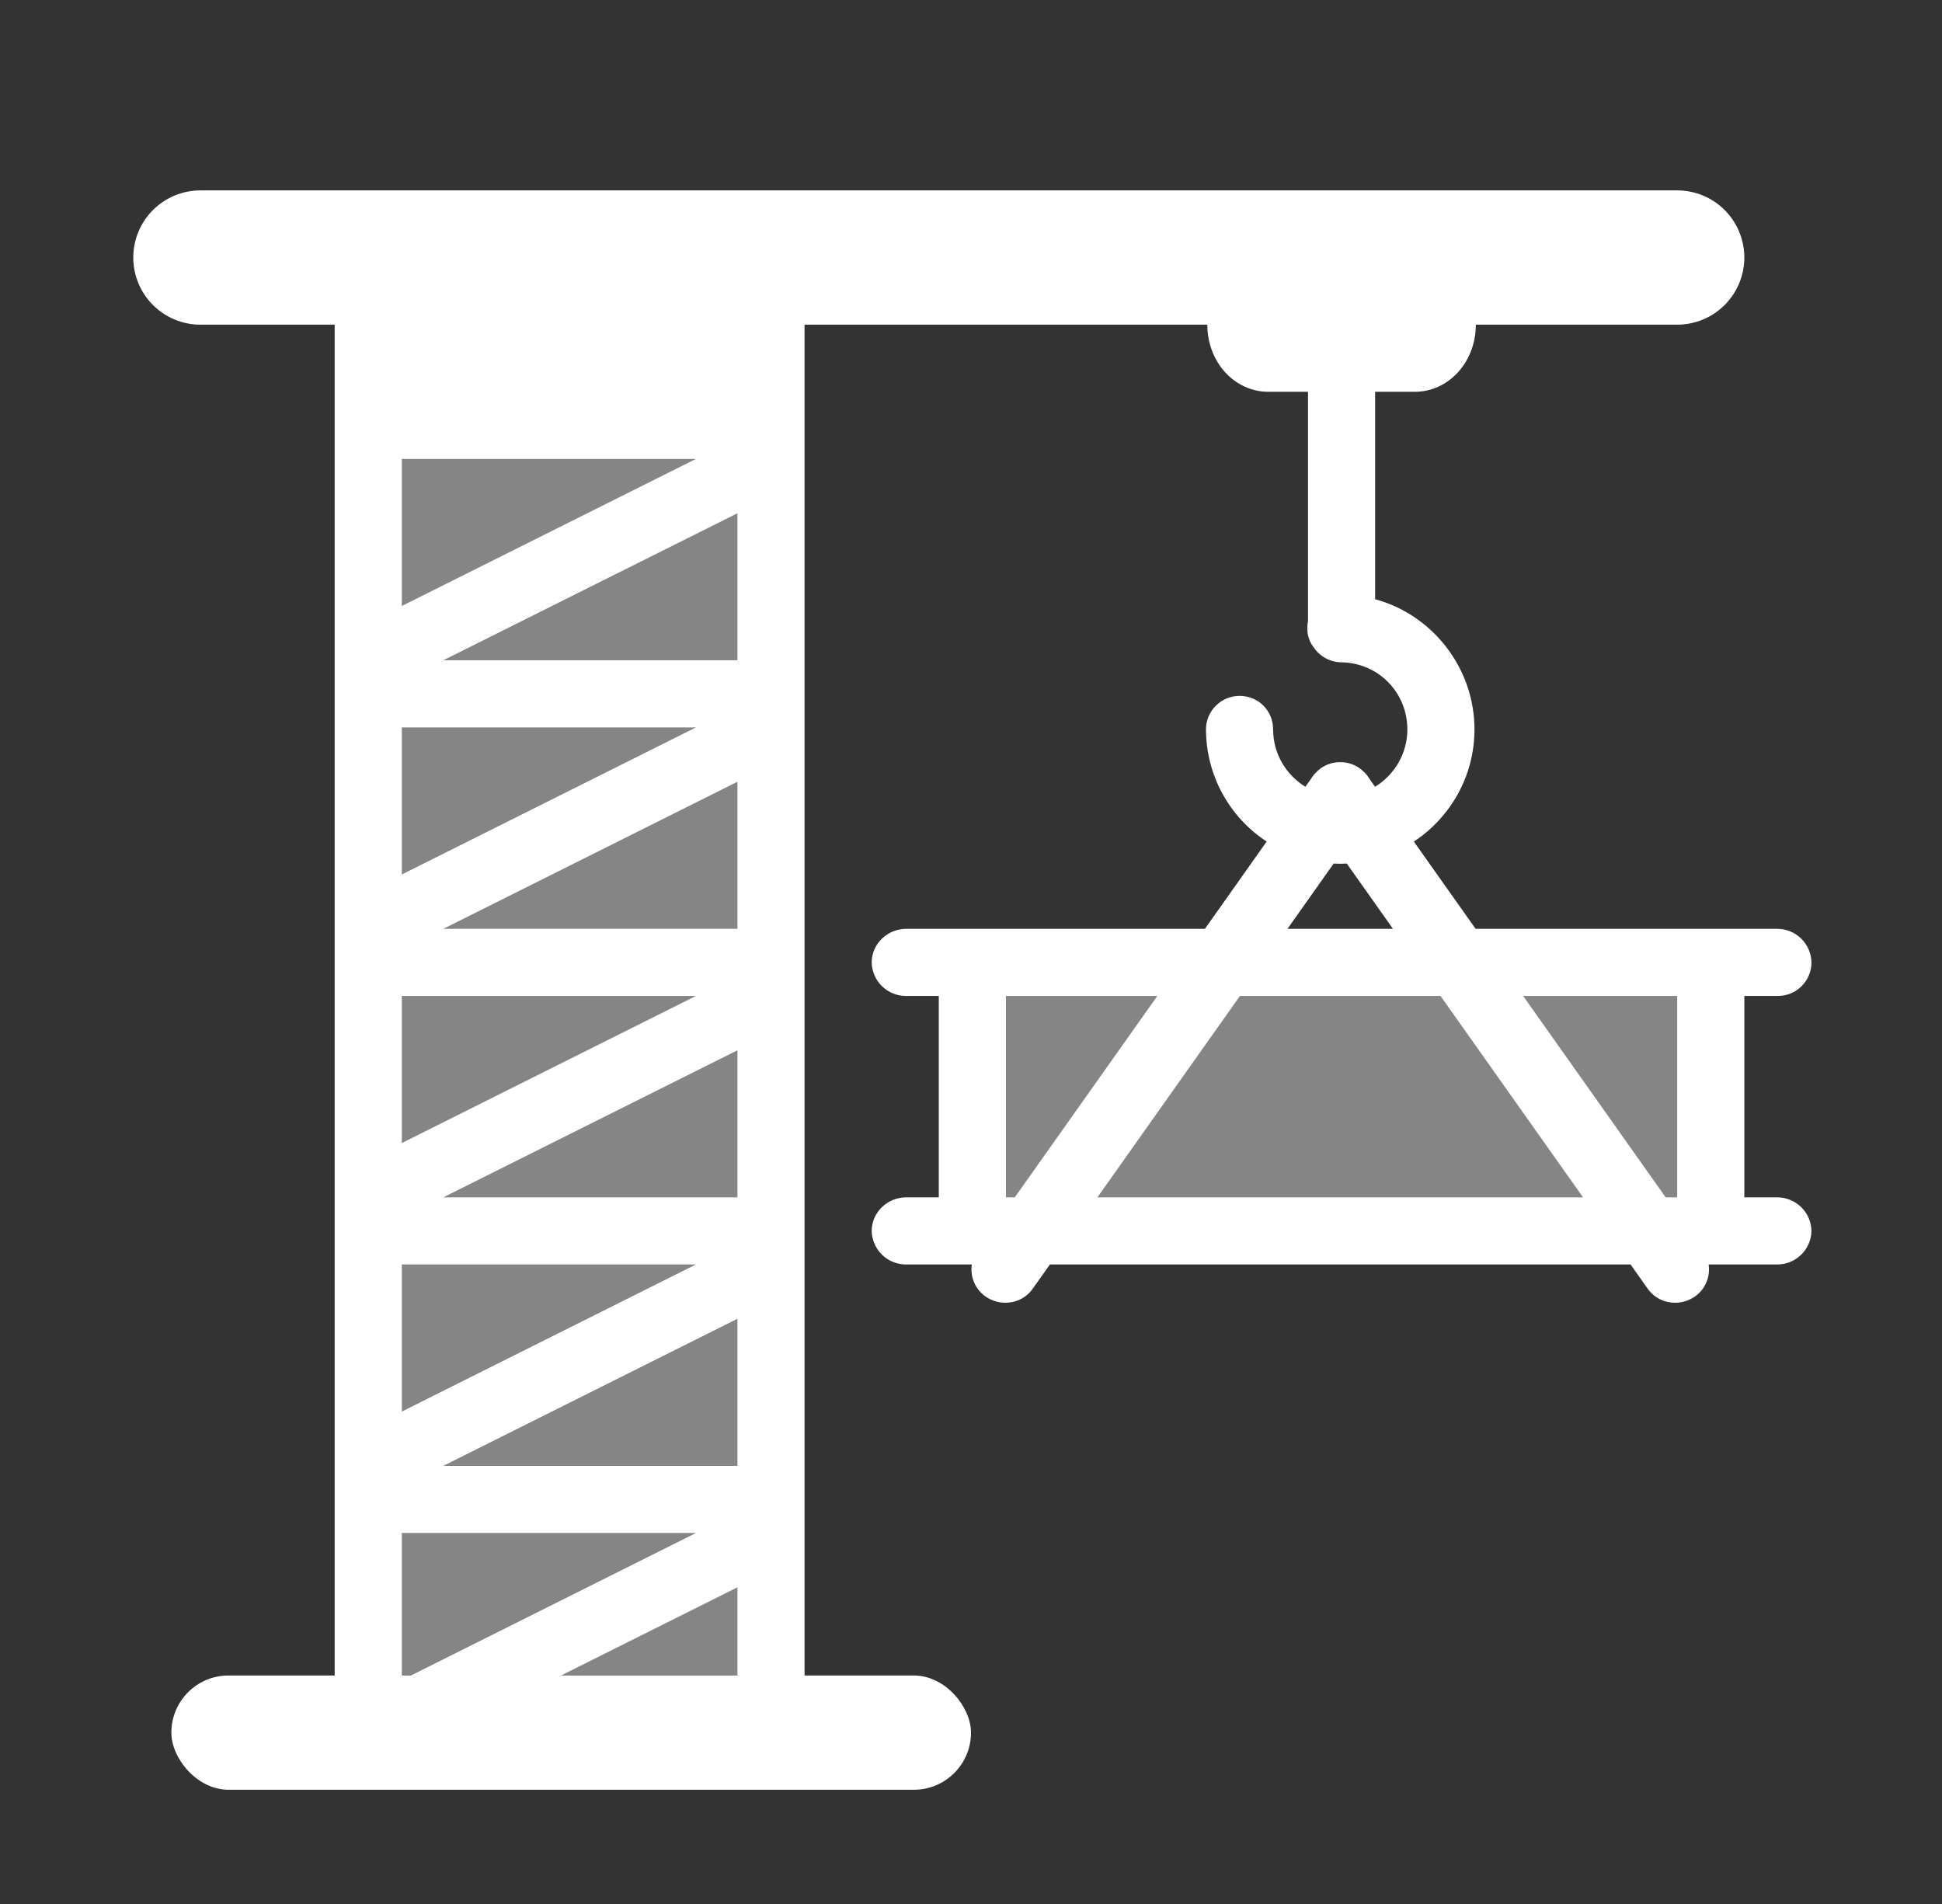
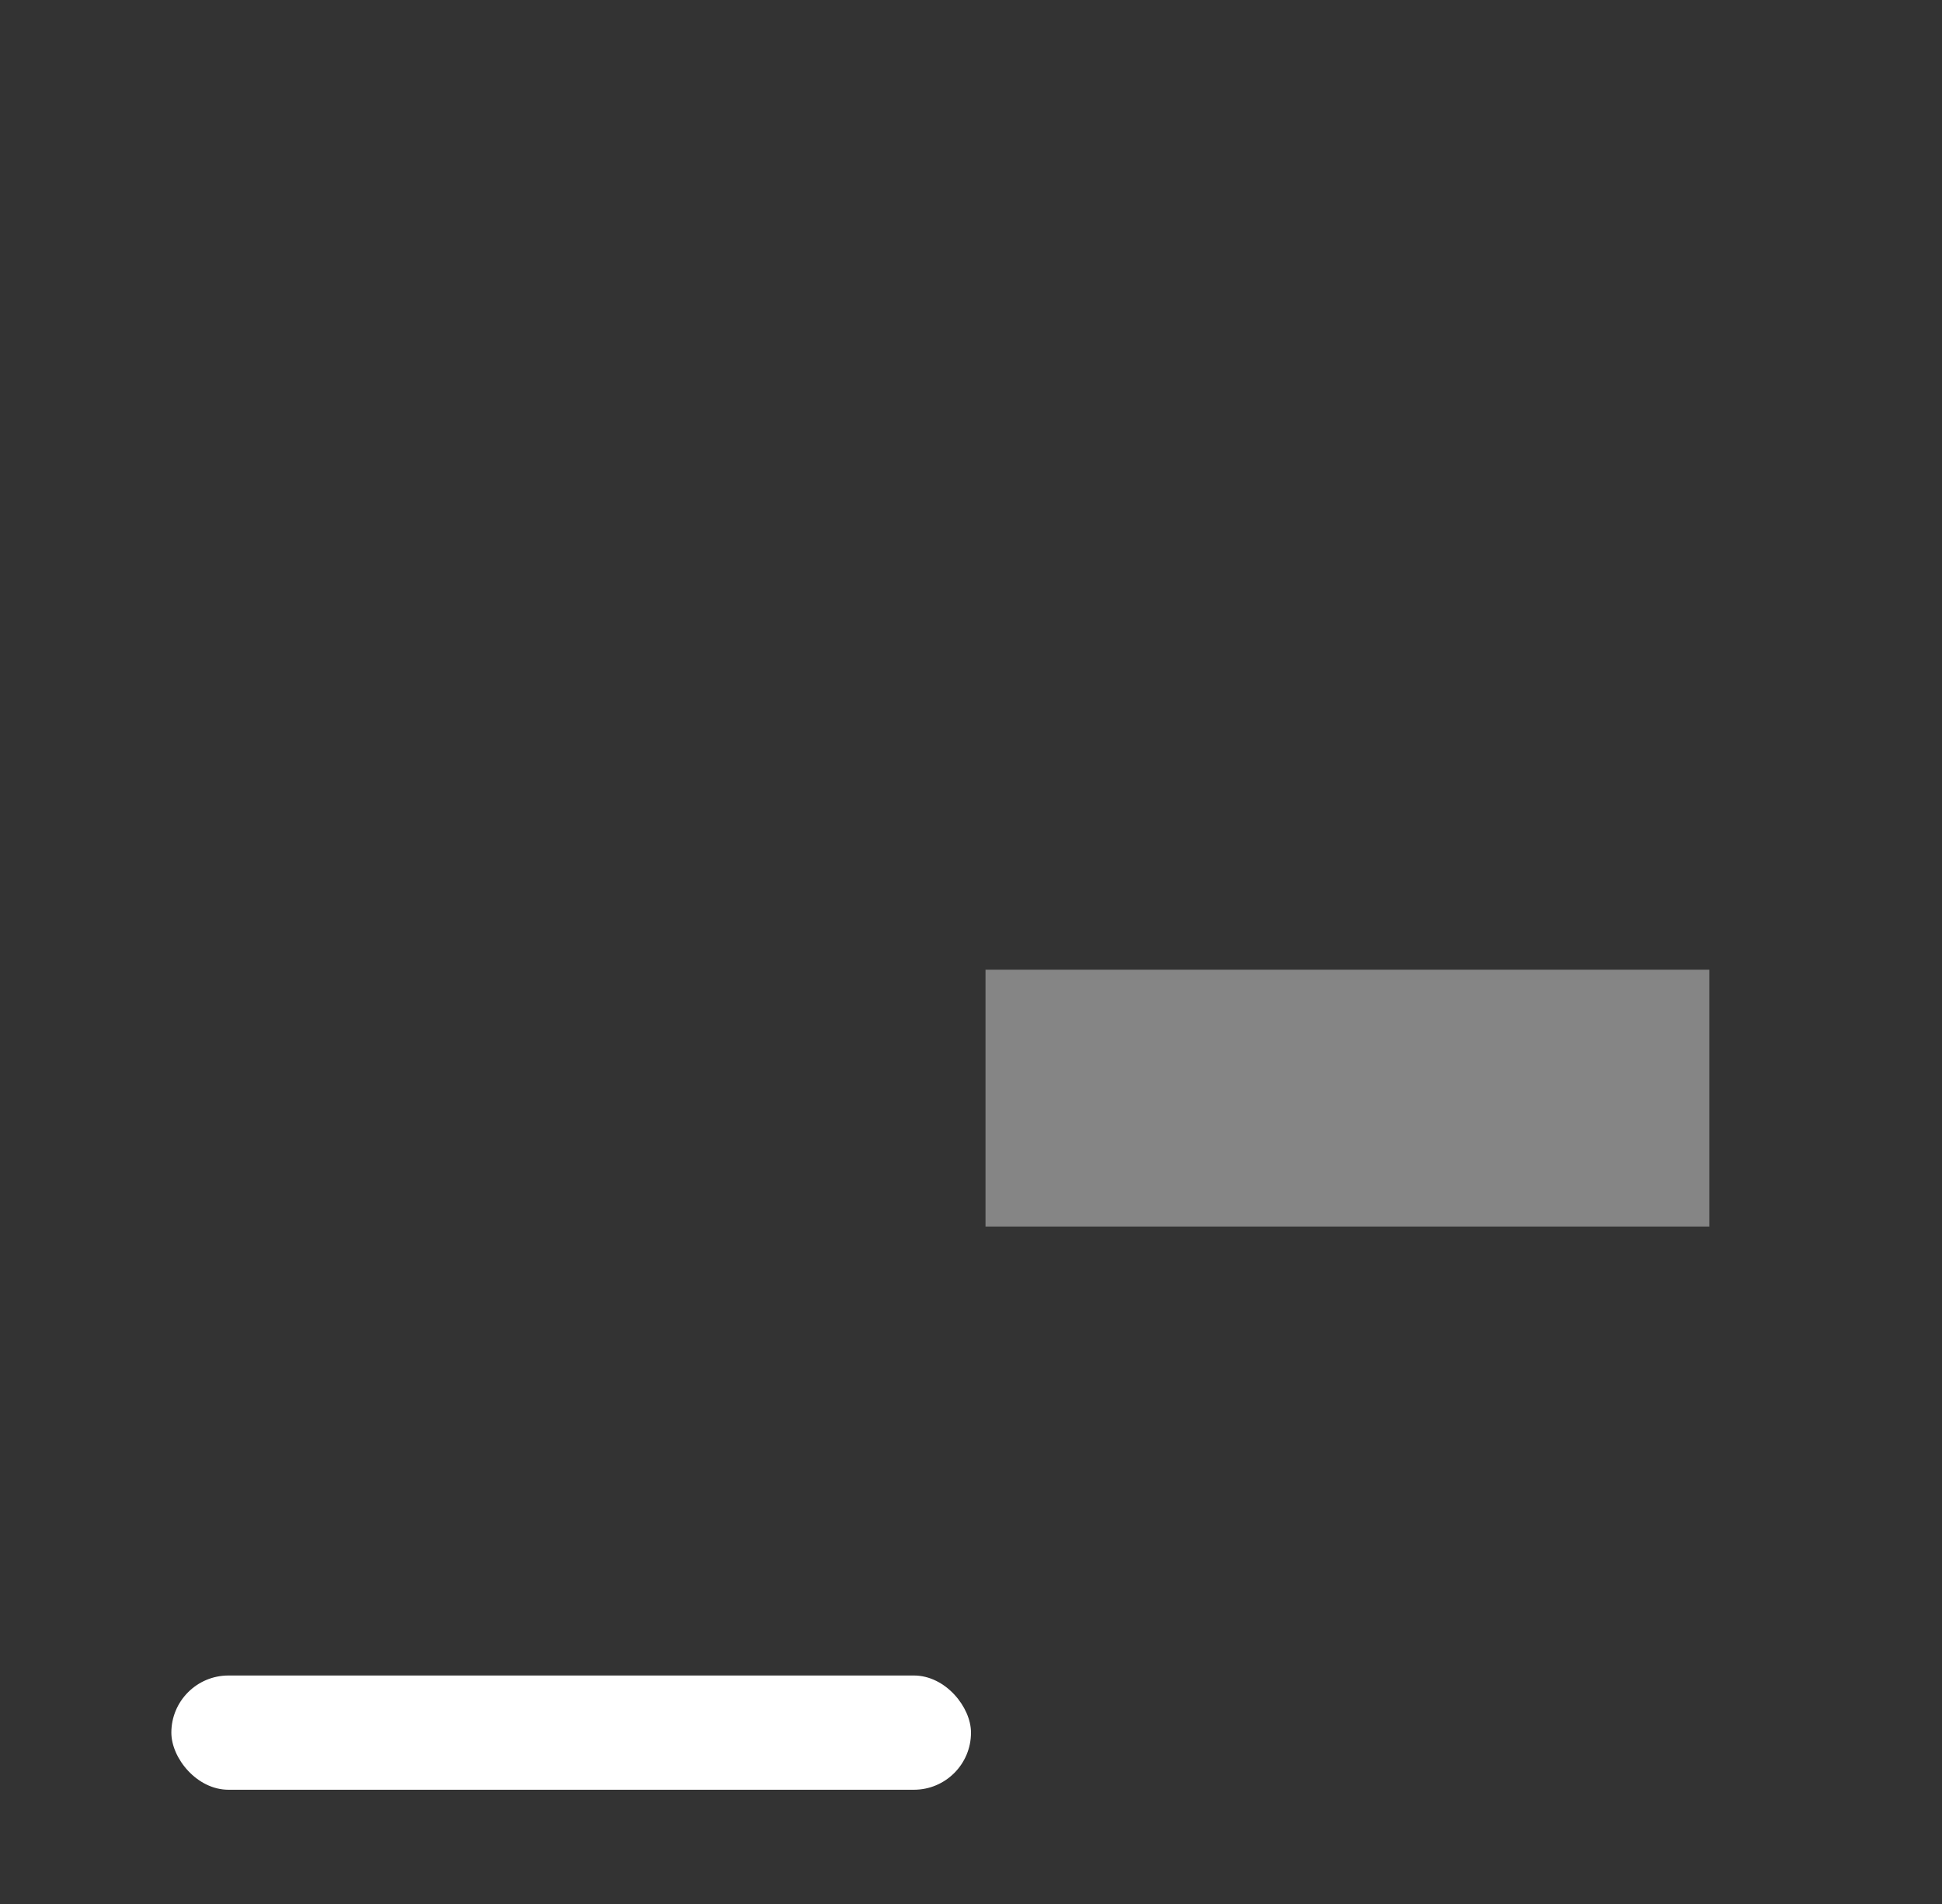
<svg xmlns="http://www.w3.org/2000/svg" width="51" height="50" viewBox="0 0 51 50" fill="none">
  <rect x="0" y="0" width="51" height="50" fill="#333333" stroke="none" />
  <g clip-path="url(#clip0_2503_4212)">
    <rect x="25.881" y="25.465" width="19.008" height="6.745" fill="white" fill-opacity="0.4" />
-     <rect x="9.5" y="10" width="11" height="34" fill="white" fill-opacity="0.4" />
-     <path fill-rule="evenodd" clip-rule="evenodd" d="M4.016 5.516C3.686 5.847 3.5 6.295 3.5 6.763C3.5 7.23 3.686 7.679 4.016 8.009C4.347 8.34 4.795 8.526 5.263 8.526H8.789V44.841H13.051L19.366 41.684V44.841H21.129V8.526H31.706C31.706 9.506 32.418 10.289 33.31 10.289H34.35V16.318C34.333 16.388 34.333 16.441 34.333 16.512C34.331 16.683 34.387 16.851 34.491 16.988C34.65 17.234 34.932 17.393 35.232 17.393C36.201 17.411 36.959 18.186 36.959 19.156C36.959 19.791 36.619 20.351 36.111 20.661L35.963 20.45C35.924 20.385 35.877 20.326 35.822 20.274C35.655 20.103 35.426 20.013 35.197 20.014C35.08 20.013 34.965 20.036 34.857 20.08C34.75 20.125 34.652 20.191 34.571 20.274C34.517 20.326 34.47 20.385 34.431 20.45L34.282 20.661C33.774 20.351 33.434 19.791 33.434 19.156C33.434 18.662 33.046 18.274 32.552 18.274C32.076 18.274 31.671 18.662 31.671 19.156C31.672 19.74 31.818 20.315 32.096 20.829C32.374 21.343 32.776 21.779 33.264 22.1L31.643 24.392H23.798C23.301 24.392 22.892 24.79 22.892 25.273C22.896 25.51 22.994 25.735 23.164 25.9C23.333 26.065 23.561 26.156 23.798 26.154H24.654V31.443H23.798C23.301 31.443 22.892 31.842 22.892 32.325C22.896 32.561 22.994 32.786 23.164 32.951C23.333 33.117 23.561 33.208 23.798 33.206H25.522C25.497 33.367 25.519 33.532 25.584 33.682C25.648 33.831 25.754 33.96 25.889 34.052C26.047 34.158 26.224 34.211 26.4 34.211C26.682 34.211 26.946 34.087 27.122 33.841L27.572 33.206H42.821L43.27 33.841C43.447 34.087 43.711 34.211 43.993 34.211C44.17 34.211 44.346 34.158 44.505 34.052C44.639 33.96 44.745 33.831 44.809 33.682C44.874 33.532 44.896 33.367 44.871 33.206H46.666C46.902 33.208 47.13 33.117 47.3 32.951C47.47 32.786 47.567 32.561 47.572 32.325C47.567 32.088 47.47 31.863 47.3 31.698C47.13 31.533 46.902 31.441 46.666 31.443H45.809V26.154H46.683C46.8 26.155 46.915 26.133 47.023 26.09C47.131 26.046 47.229 25.981 47.311 25.899C47.394 25.817 47.459 25.719 47.504 25.612C47.549 25.505 47.572 25.389 47.572 25.273C47.567 25.037 47.47 24.811 47.3 24.646C47.13 24.481 46.902 24.39 46.666 24.392H38.752L37.13 22.1C38.088 21.469 38.722 20.383 38.722 19.156C38.722 17.534 37.612 16.141 36.113 15.736V10.289H37.153C38.045 10.289 38.758 9.506 38.758 8.526H44.046C44.514 8.526 44.962 8.34 45.293 8.009C45.623 7.679 45.809 7.23 45.809 6.763C45.809 6.295 45.623 5.847 45.293 5.516C44.962 5.186 44.514 5 44.046 5H5.263C4.795 5 4.347 5.186 4.016 5.516ZM10.552 15.914V12.052H18.276L10.552 15.914ZM10.552 40.258H18.276L10.552 44.12V40.258ZM19.366 17.34H11.641L19.366 13.478V17.34ZM10.552 19.103H18.276L10.552 22.965V19.103ZM19.366 24.392H11.641L19.366 20.529V24.392ZM10.552 26.154H18.276L10.552 30.017V26.154ZM19.366 31.443H11.641L19.366 27.581V31.443ZM10.552 33.206H18.276L10.552 37.069V33.206ZM19.366 38.495H11.641L19.366 34.632V38.495ZM33.811 24.392L35.024 22.678C35.139 22.684 35.254 22.684 35.369 22.678L36.582 24.392H33.811ZM26.417 26.154H30.394L26.65 31.443H26.417V26.154ZM41.573 31.443H28.82L32.563 26.154H37.83L41.573 31.443ZM43.743 31.443L40 26.154H44.046V31.443H43.743Z" fill="white" />
    <rect x="4.5" y="44" width="21" height="3" rx="1.5" fill="white" />
  </g>
  <defs>
    <clipPath id="clip0_2503_4212">
      <rect width="50" height="50" fill="white" transform="translate(0.5)" />
    </clipPath>
  </defs>
</svg>